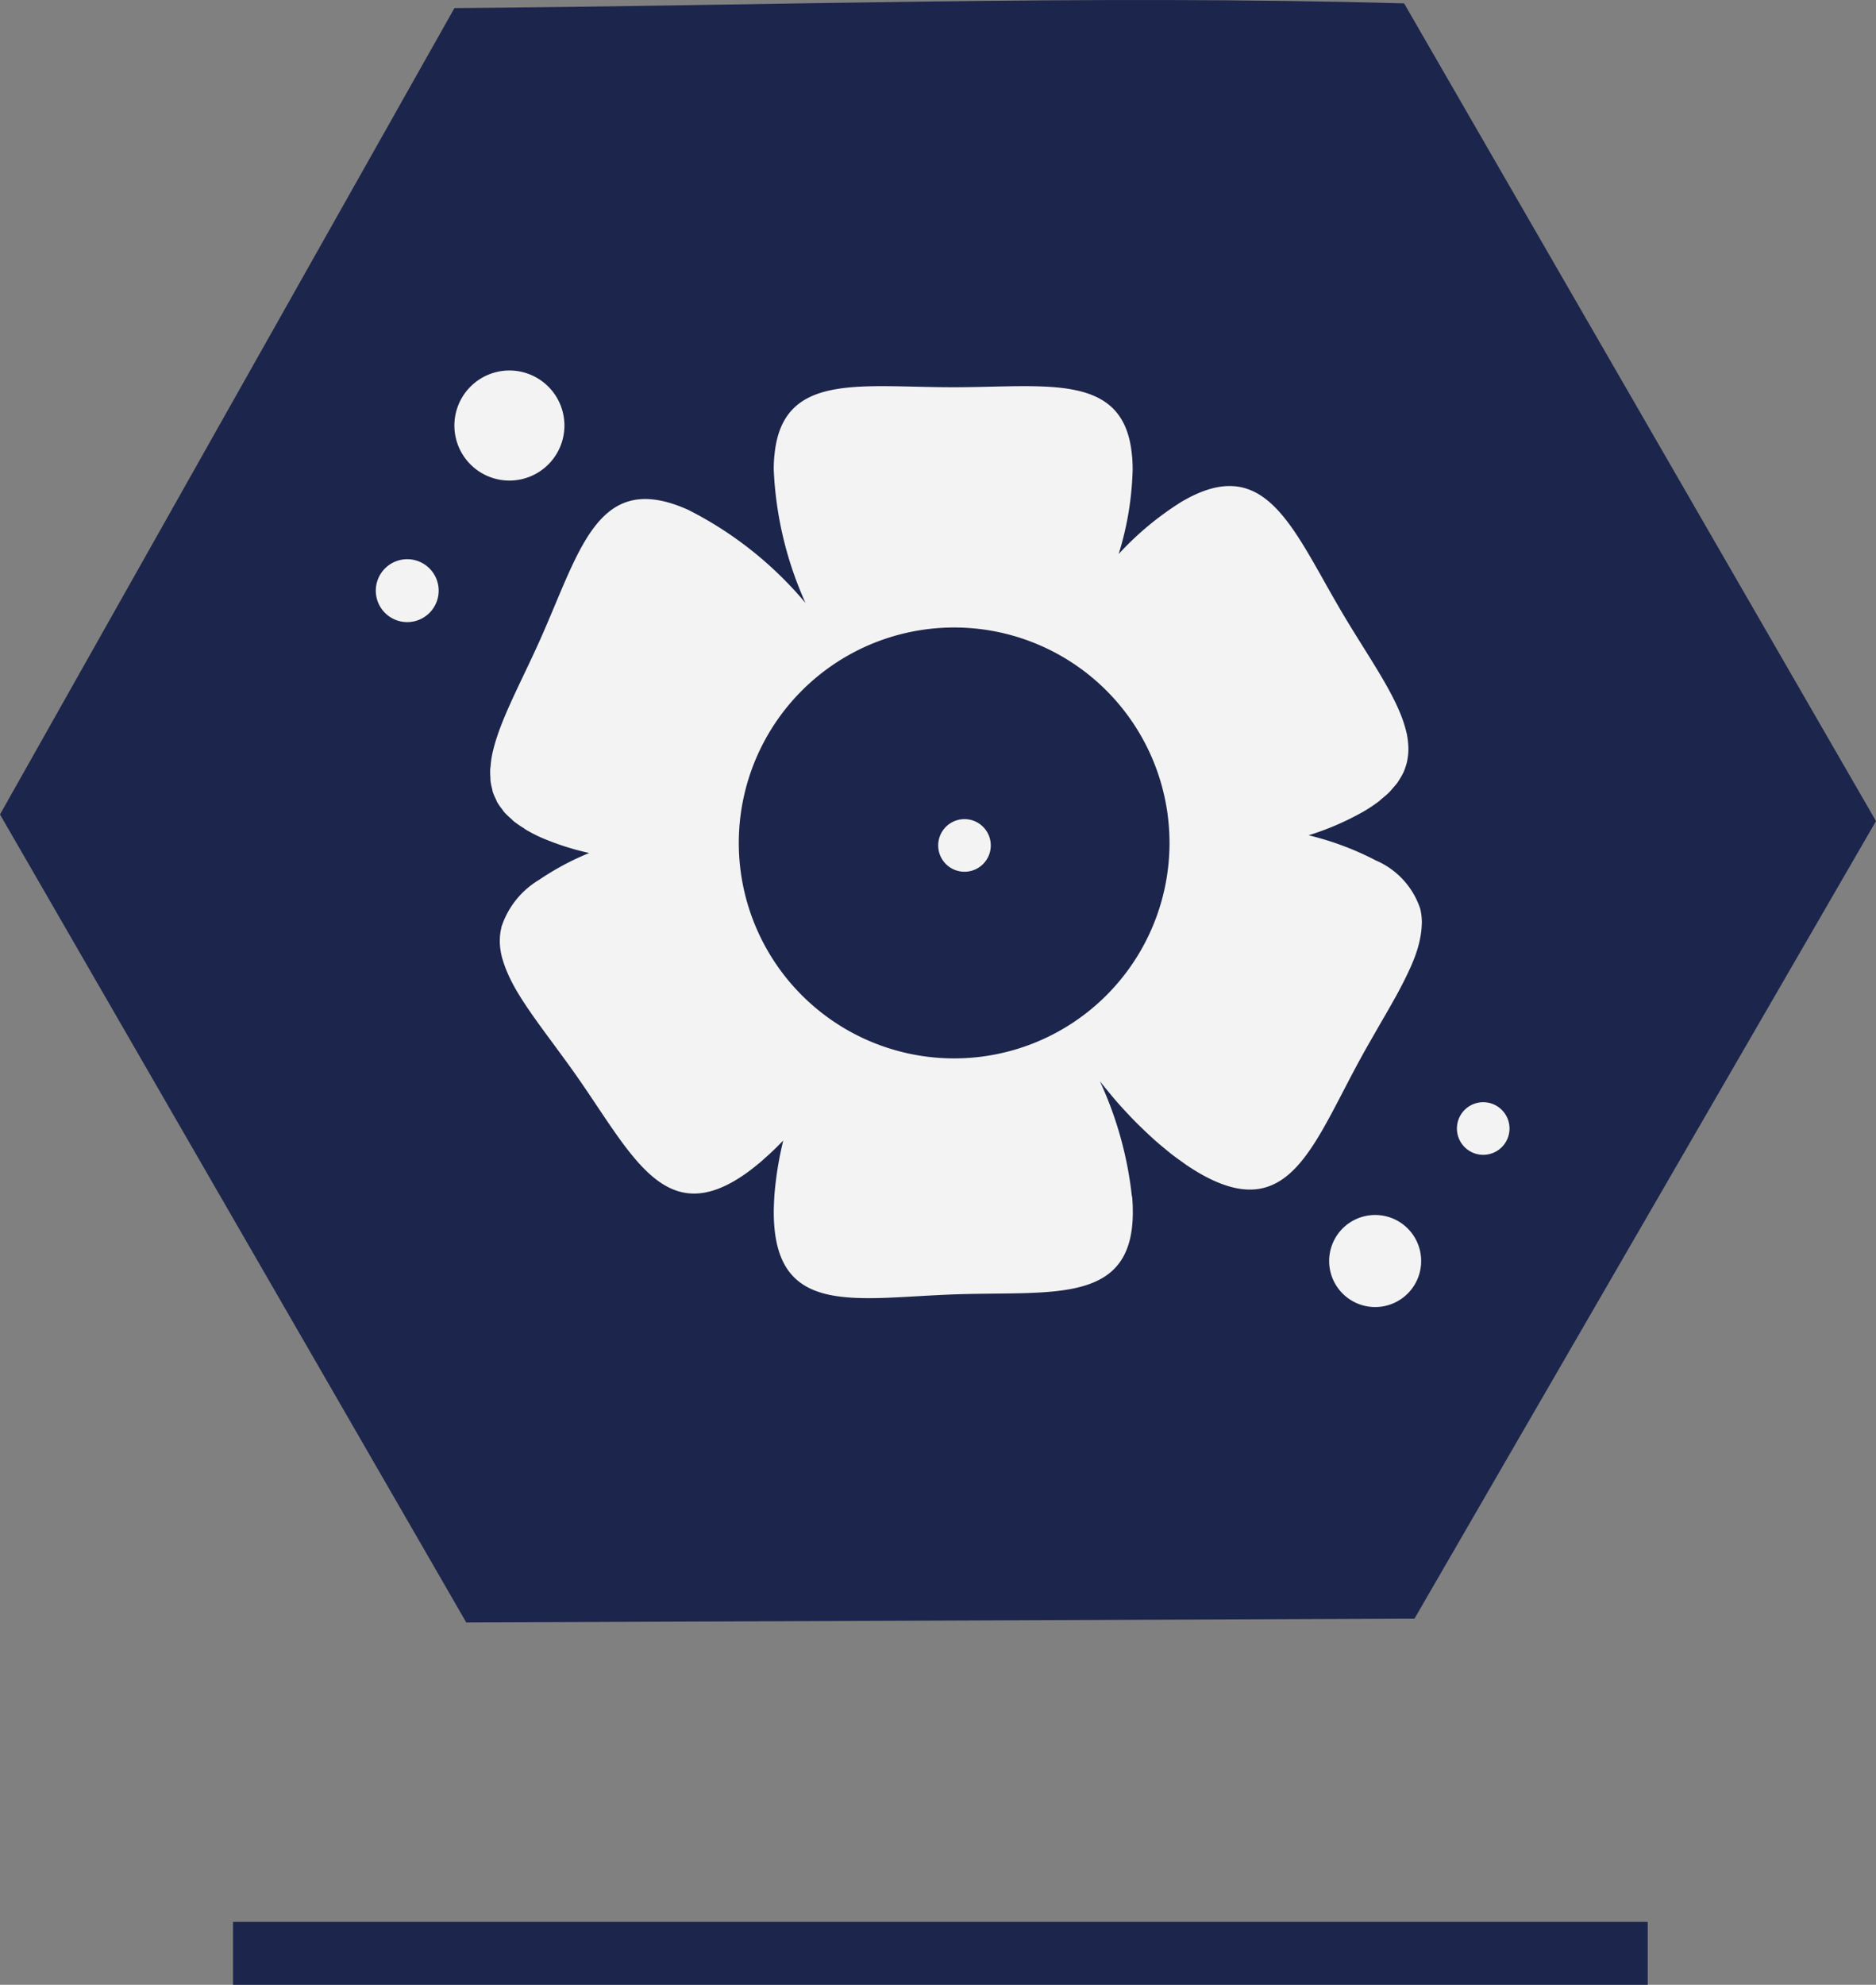
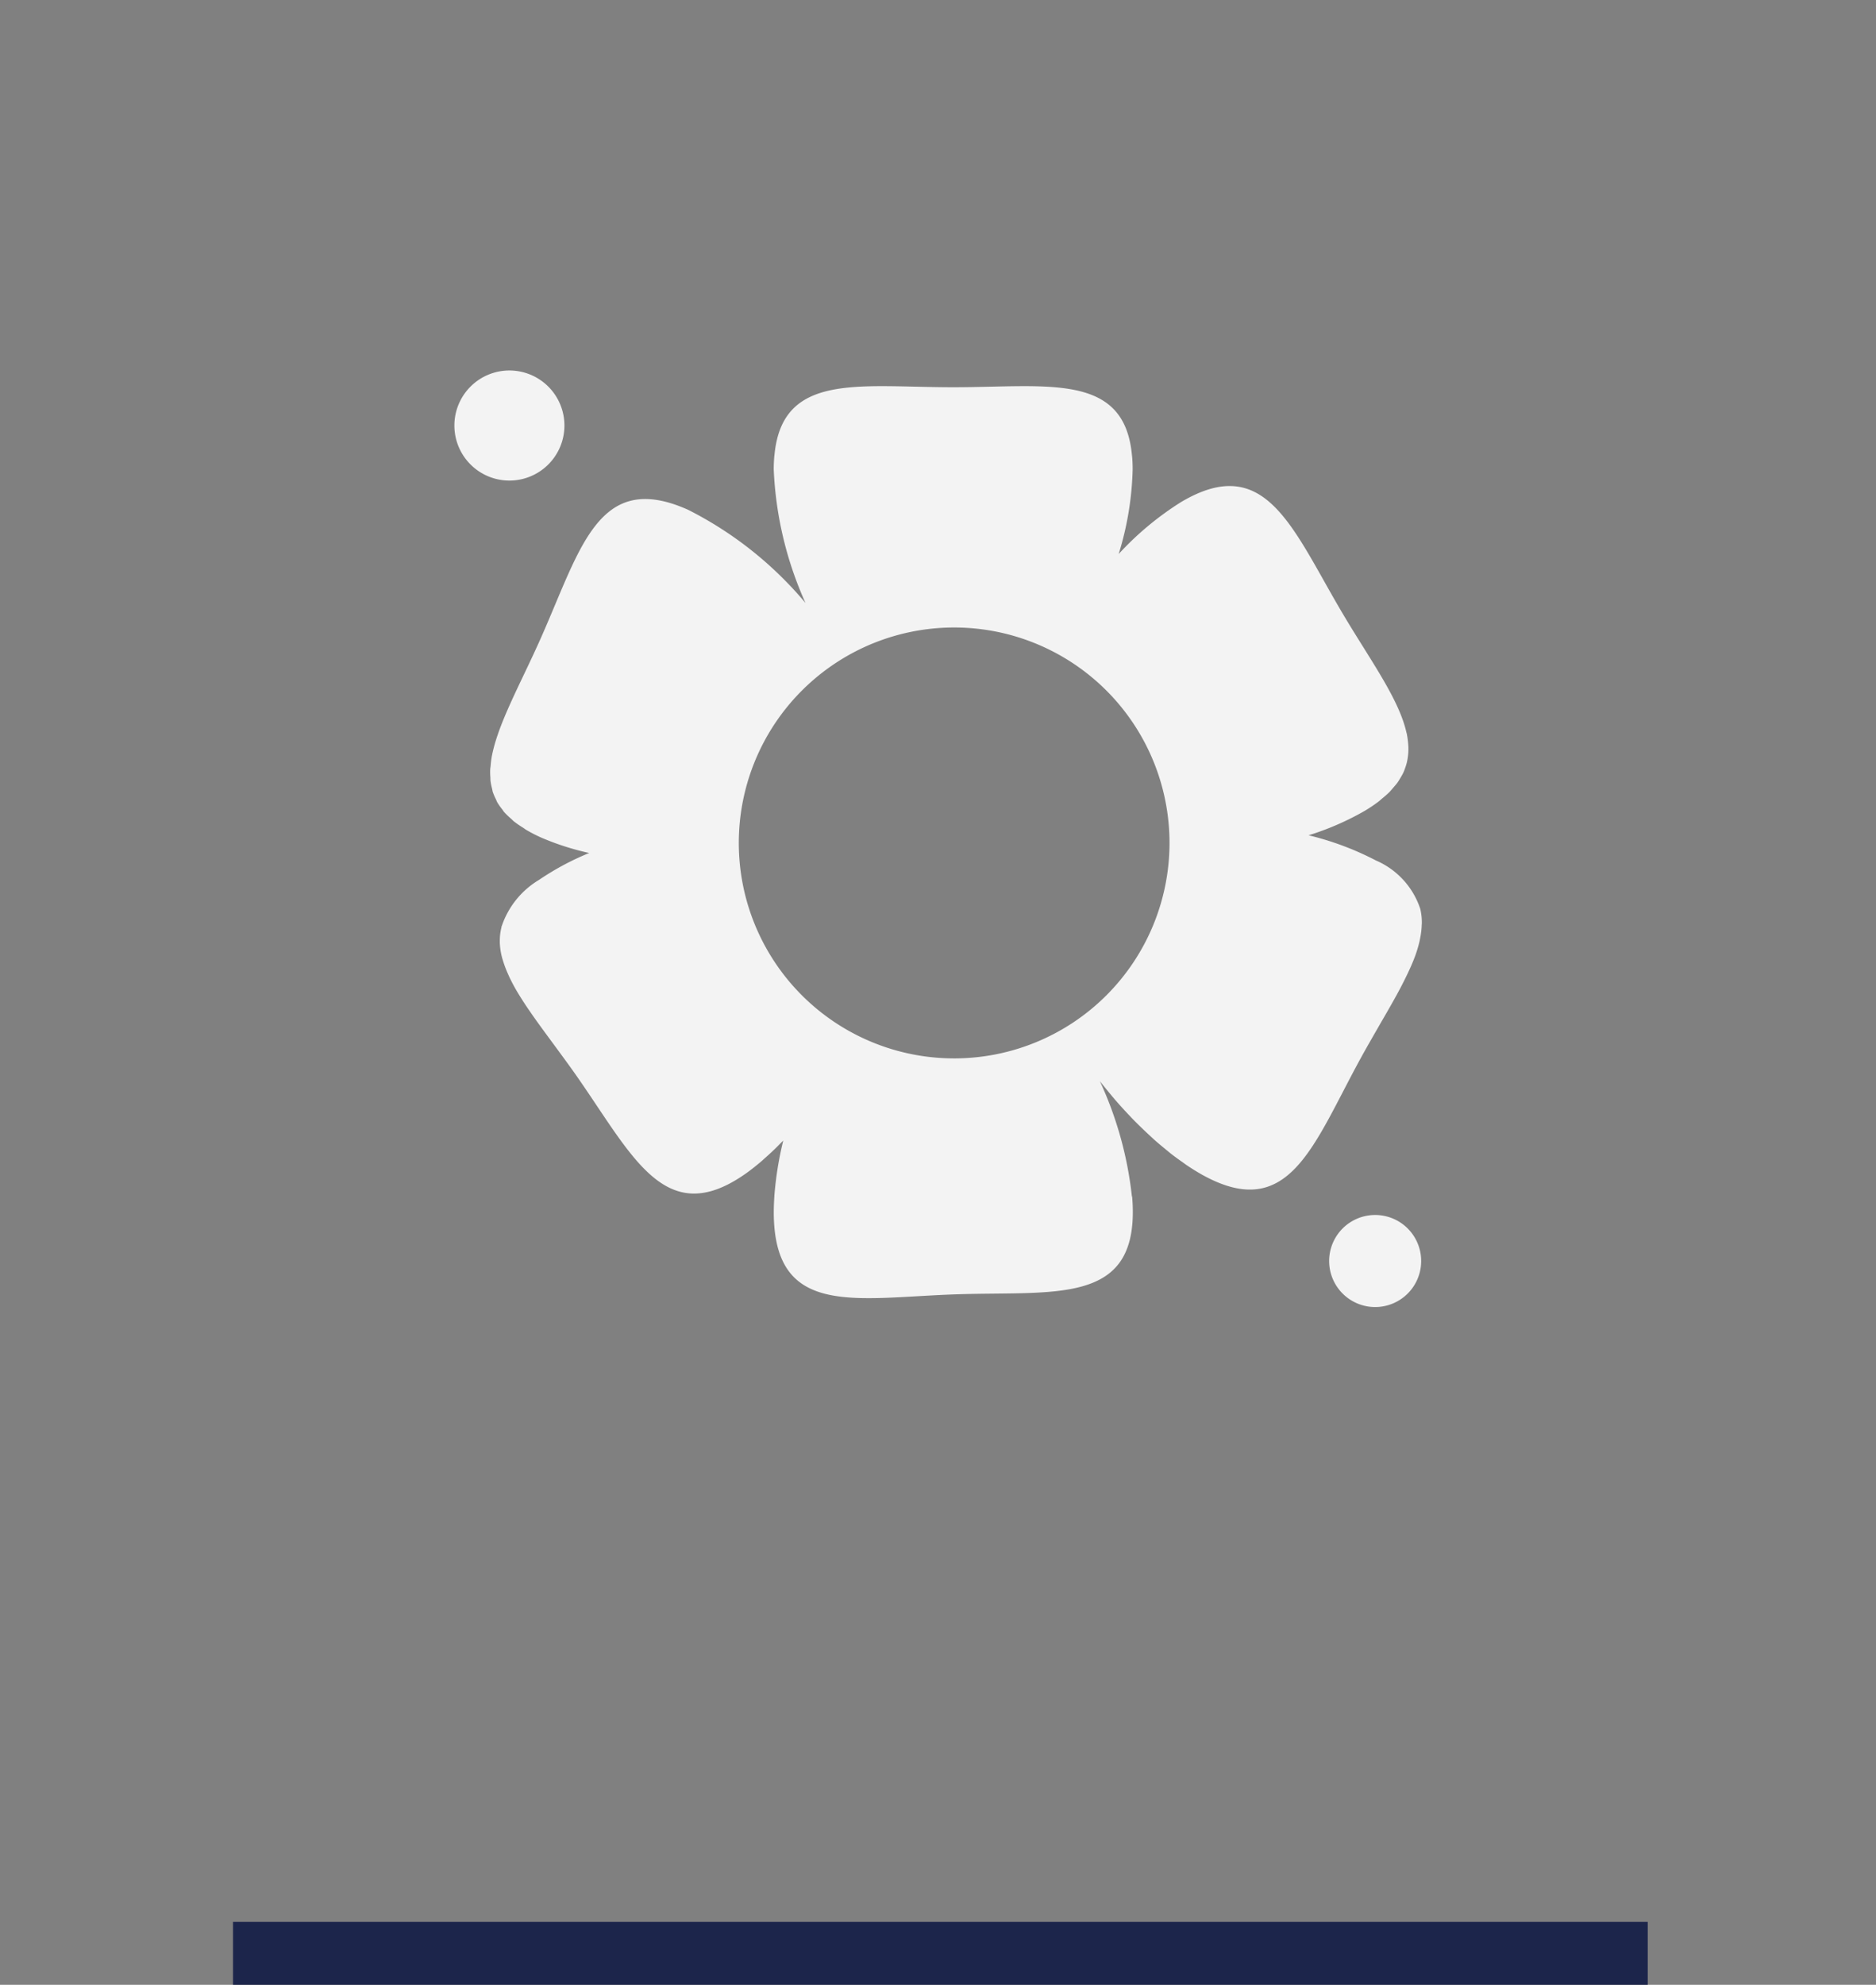
<svg xmlns="http://www.w3.org/2000/svg" id="Groupe_76088" data-name="Groupe 76088" width="119.345" height="126.207" viewBox="0 0 119.345 126.207">
  <rect x="0" y="0" width="119.345" height="126.207" fill="#808080" stroke="none" />
  <defs>
    <clipPath id="clip-path">
      <rect id="Rectangle_2137" data-name="Rectangle 2137" width="119.345" height="126.207" fill="none" />
    </clipPath>
  </defs>
  <g id="Groupe_76088-2" data-name="Groupe 76088" clip-path="url(#clip-path)">
-     <path id="Tracé_25544" data-name="Tracé 25544" d="M89.325.216l30.02,51.995-29.36,50.711-60.321.246L0,51.788,28.909.516c20.1-.153,40.39-.867,60.416-.3" fill="#1c254b" />
    <path id="Tracé_25551" data-name="Tracé 25551" d="M0,0H90V4H0Z" transform="translate(14.823 122.207)" fill="#1c254b" />
    <path id="Tracé_25545" data-name="Tracé 25545" d="M90.354,57.806l0-.015,0,.005a5.081,5.081,0,0,0-2.826-3.083,18.7,18.7,0,0,0-4.28-1.6,17.684,17.684,0,0,0,3.56-1.547,9.6,9.6,0,0,0,.88-.589c.09-.068.16-.138.243-.206.159-.132.319-.263.453-.4.086-.086.155-.174.231-.261.1-.118.209-.236.295-.356.069-.1.124-.195.182-.292a3.7,3.7,0,0,0,.187-.341c.049-.1.086-.211.123-.316a3.5,3.5,0,0,0,.1-.336c.026-.111.045-.223.061-.336s.026-.221.031-.333.007-.236,0-.355-.016-.223-.029-.336-.031-.247-.055-.371c-.008-.038-.009-.075-.017-.113l-.006.015c-.462-2.16-2.289-4.628-4.033-7.563-3.224-5.421-4.9-10.372-10.324-7.149a19.356,19.356,0,0,0-3.964,3.3,19.682,19.682,0,0,0,.89-5.386c0-.322-.016-.618-.042-.9l0,.038c-.469-5.326-5.377-4.357-11.375-4.357s-10.9-.969-11.374,4.355l0-.036c-.026.284-.043.58-.043.9a23.033,23.033,0,0,0,2.022,8.5,23.629,23.629,0,0,0-7.467-5.925c-5.757-2.577-6.854,2.534-9.431,8.292-1.279,2.858-2.681,5.337-3.066,7.425v.009c-.036.2-.054.385-.07.573-.006.067-.02.136-.024.2a4.425,4.425,0,0,0,.013.542c0,.064,0,.131.006.194a3.772,3.772,0,0,0,.1.5c.017.067.023.136.043.2a3.5,3.5,0,0,0,.2.469c.031.063.049.129.084.191a3.746,3.746,0,0,0,.316.45c.043.056.074.116.121.171a4.791,4.791,0,0,0,.445.428c.057.051.1.1.161.155a6.639,6.639,0,0,0,.61.422c.063.04.111.083.177.122a9.523,9.523,0,0,0,.982.505,16.833,16.833,0,0,0,3.039.974,17.367,17.367,0,0,0-3.194,1.711,5.447,5.447,0,0,0-2.375,2.955.117.117,0,0,1-.006-.02c-.009.033,0,.068-.012.1a3.493,3.493,0,0,0-.1.844c0,.043,0,.087,0,.131a4.453,4.453,0,0,0,.156.978c.01.038.025.077.036.116a7.023,7.023,0,0,0,.346.915c.023.053.045.1.07.157.164.345.353.7.57,1.055.01.017.023.036.034.054.209.344.441.7.688,1.054l.125.183c.563.807,1.2,1.653,1.854,2.548.305.414.613.837.92,1.273,3.631,5.157,5.686,9.965,10.844,6.333.3-.211.6-.45.908-.706.1-.082.2-.174.293-.26.21-.185.419-.374.629-.577.114-.11.228-.226.342-.342.073-.074.145-.142.218-.218a21.6,21.6,0,0,0-.569,3.556l0-.012c0,.013,0,.025,0,.039-.03.473-.044.932-.029,1.362.211,6.305,5.285,5.046,11.589,4.834s11.452.7,11.24-5.6c-.007-.211-.021-.428-.04-.65,0,.019-.007.034-.009.053a23.453,23.453,0,0,0-2.04-7.354c.023.03.048.059.071.089.14.18.285.353.429.529.174.212.347.423.526.629.145.168.292.33.441.493.186.205.372.4.561.6.147.152.293.3.441.445.2.195.394.383.594.568.144.134.288.267.433.4.209.184.418.358.627.529.135.111.27.224.4.329.232.181.463.346.693.508.111.078.222.163.331.236.339.227.674.435,1,.615,5.527,3.04,7.038-1.965,10.078-7.492.243-.443.489-.873.733-1.3q.262-.455.517-.9l.318-.548q.36-.623.687-1.215c.025-.045.047-.089.072-.133q.269-.495.5-.969c.041-.083.081-.166.12-.247.165-.347.317-.689.443-1.021,0-.01.008-.02.012-.03a8.024,8.024,0,0,0,.305-1c.016-.068.027-.135.04-.2a5.094,5.094,0,0,0,.1-.779c0-.064.01-.13.01-.194a3.754,3.754,0,0,0-.1-.9M60.705,67.3A13.7,13.7,0,1,1,74.4,53.6a13.7,13.7,0,0,1-13.7,13.7" fill="#f3f3f3" />
    <path id="Tracé_25546" data-name="Tracé 25546" d="M35.907,27.058a3.5,3.5,0,1,1-3.5-3.5,3.5,3.5,0,0,1,3.5,3.5" fill="#f3f3f3" />
-     <path id="Tracé_25547" data-name="Tracé 25547" d="M27.907,37.558a2,2,0,1,1-2-2,2,2,0,0,1,2,2" fill="#f3f3f3" />
    <path id="Tracé_25548" data-name="Tracé 25548" d="M84.678,79.348a2.927,2.927,0,1,1,1.97,3.641,2.928,2.928,0,0,1-1.97-3.641" fill="#f3f3f3" />
-     <path id="Tracé_25549" data-name="Tracé 25549" d="M92.754,71.281a1.673,1.673,0,1,1,1.126,2.081,1.674,1.674,0,0,1-1.126-2.081" fill="#f3f3f3" />
-     <path id="Tracé_25550" data-name="Tracé 25550" d="M59.754,53.281a1.673,1.673,0,1,1,1.126,2.081,1.674,1.674,0,0,1-1.126-2.081" fill="#f3f3f3" />
  </g>
</svg>